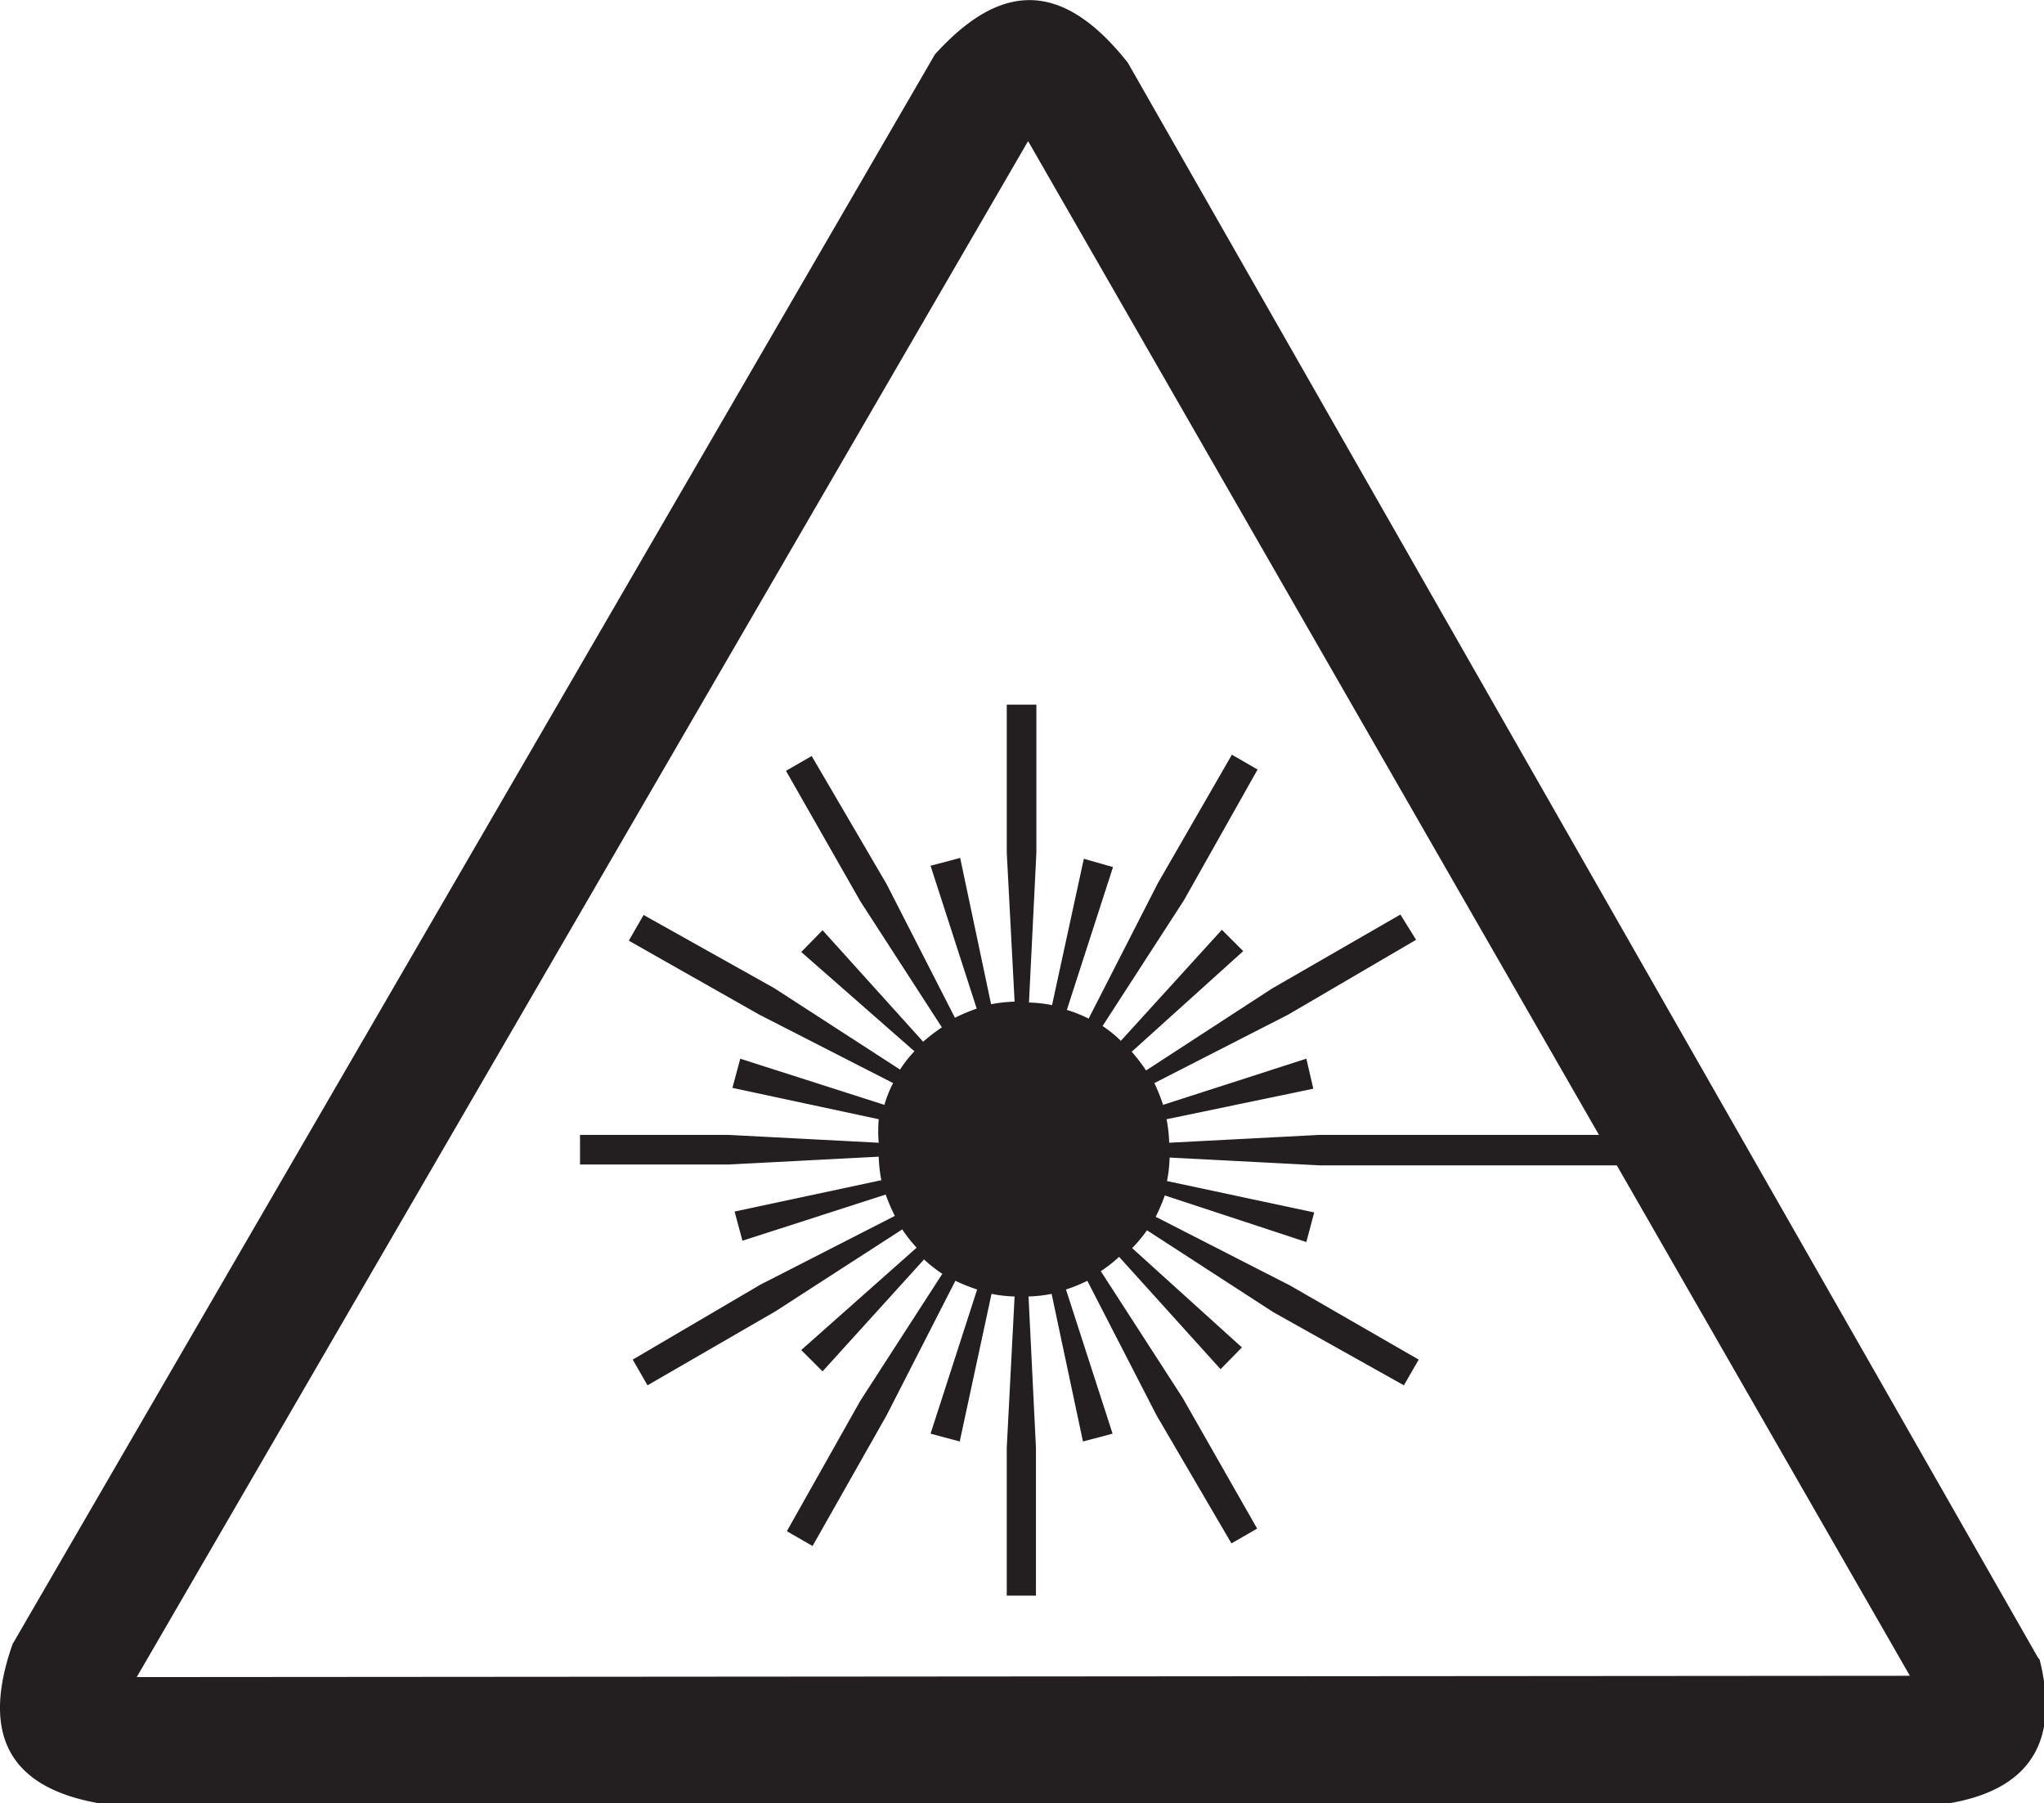
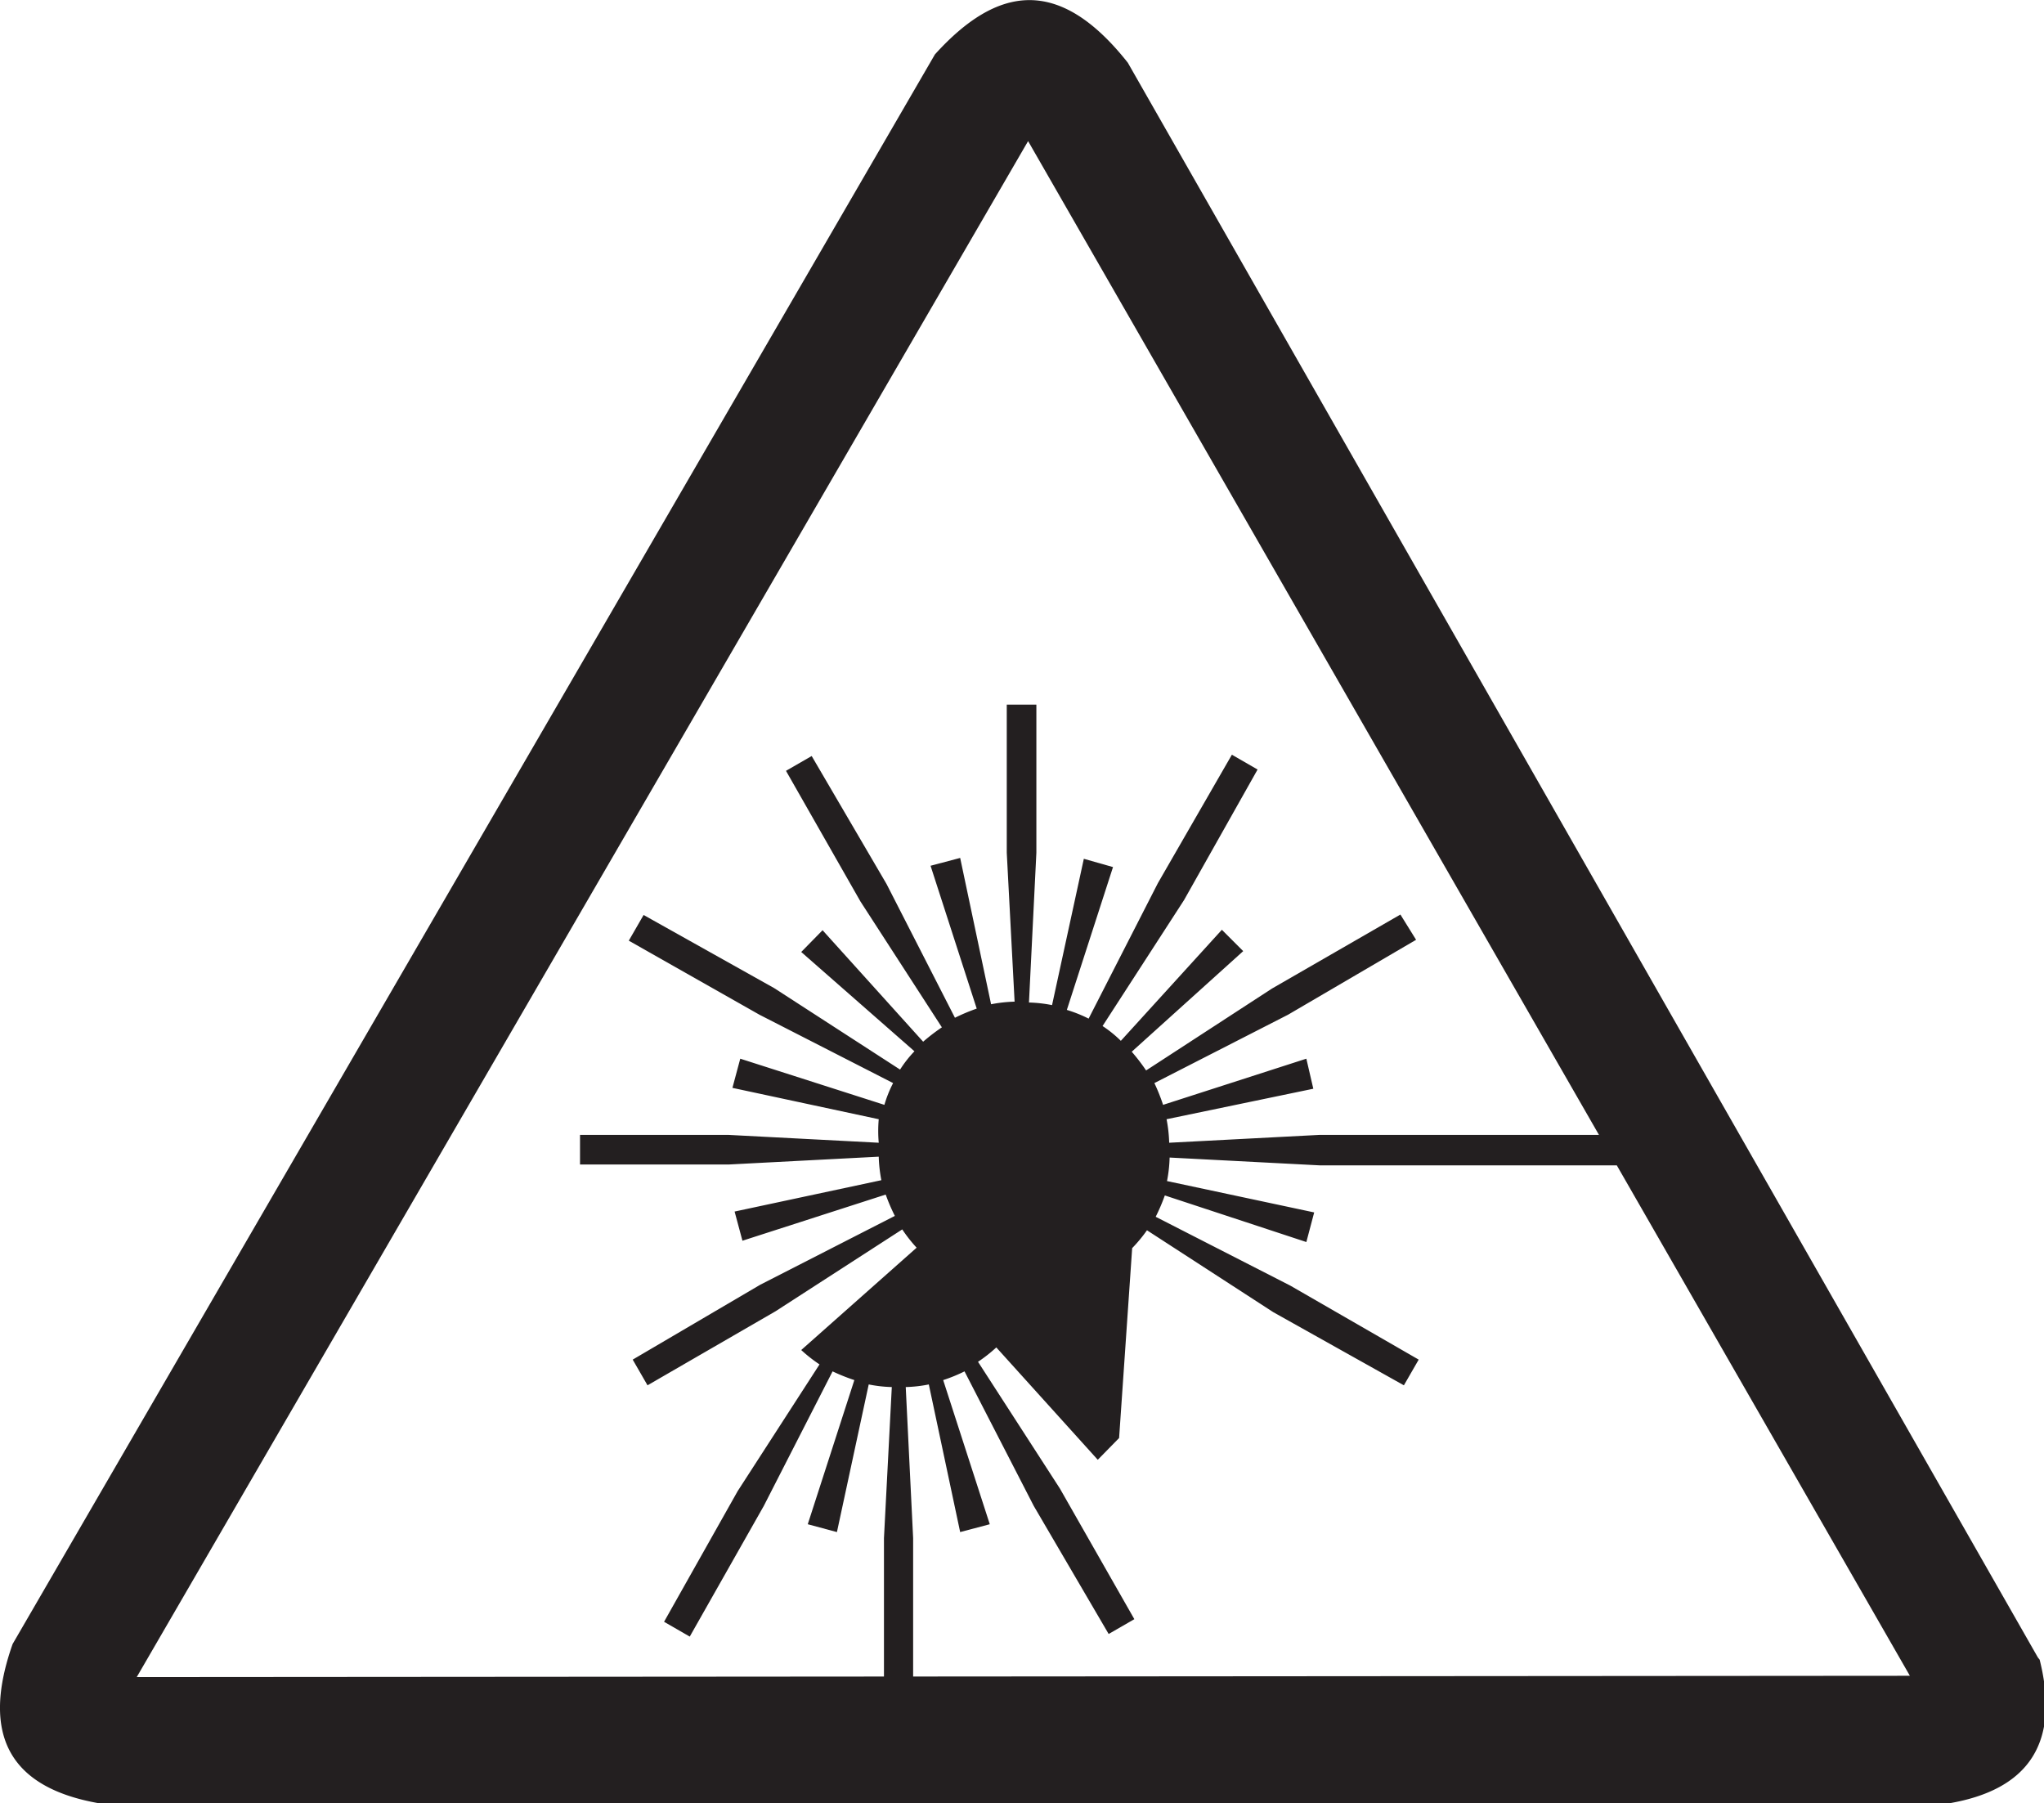
<svg xmlns="http://www.w3.org/2000/svg" id="Layer_1" data-name="Layer 1" viewBox="0 0 46.94 41.41">
-   <path d="M3.14,38.51,23.61,3.24,36.72,26.06H30.3l-3.45.18a3.31,3.31,0,0,0-.06-.54L30.16,25,30,24.31l-3.29,1.06a4.34,4.34,0,0,0-.2-.5l3.07-1.57,2.94-1.72L32.16,21l-2.95,1.7-2.89,1.88a4.46,4.46,0,0,0-.33-.43l2.56-2.31-.49-.49L25.74,23.9a2.72,2.72,0,0,0-.42-.34l1.87-2.89,1.69-3-.59-.34-1.7,2.95L25,23.39a3.07,3.07,0,0,0-.5-.2l1.06-3.28-.67-.19-.73,3.36a3.07,3.07,0,0,0-.53-.06l.17-3.44,0-3.4h-.68v3.4L23.3,23a3.31,3.31,0,0,0-.54.06l-.71-3.36-.68.18,1.06,3.28a4.4,4.4,0,0,0-.5.21l-1.57-3.07-1.72-2.94-.59.34,1.71,3,1.87,2.89a4.46,4.46,0,0,0-.43.33l-2.31-2.56-.49.5L21,24.14a2.65,2.65,0,0,0-.33.42l-2.89-1.87-3-1.68-.34.59,3,1.7,3.07,1.57a2.75,2.75,0,0,0-.2.5L17,24.31l-.18.67,3.36.72a3.1,3.1,0,0,0,0,.54l-3.45-.18-3.41,0v.68h3.41l3.45-.18a3.31,3.31,0,0,0,.06.54l-3.37.72.18.67,3.29-1.06a4.25,4.25,0,0,0,.21.49l-3.09,1.58-2.93,1.72.34.59,2.94-1.7,2.91-1.88a3.39,3.39,0,0,0,.33.42L18.4,31l.49.49,2.33-2.57a3.39,3.39,0,0,0,.42.33l-1.88,2.91-1.69,3,.59.34,1.7-3,1.58-3.09a4.34,4.34,0,0,0,.5.2l-1.07,3.31.67.18.73-3.39a3.07,3.07,0,0,0,.53.06l-.18,3.47,0,3.4h.67v-3.4l-.17-3.47a3.07,3.07,0,0,0,.53-.06l.72,3.39.68-.18-1.07-3.31a3.58,3.58,0,0,0,.49-.2l1.59,3.09,1.72,2.94.59-.34-1.71-3-1.88-2.91a3.39,3.39,0,0,0,.42-.33l2.33,2.58.49-.5L26,28.66a3.36,3.36,0,0,0,.34-.41l2.9,1.88,3,1.68.34-.59-2.95-1.7-3.09-1.58a4.25,4.25,0,0,0,.21-.49L30,28.52l.18-.68-3.38-.72a3.19,3.19,0,0,0,.06-.54l3.46.18,6.81,0,6.73,11.72Zm43.66-.45L25.9,1.44c-1.58-2-3-1.77-4.43-.19L.29,37.75c-.73,2.07-.09,3.3,2,3.66l42.46,0c1.83-.31,2.57-1.38,2.09-3.3" style="fill:#231f20" />
+   <path d="M3.14,38.51,23.61,3.24,36.72,26.06H30.3l-3.45.18a3.31,3.31,0,0,0-.06-.54L30.16,25,30,24.31l-3.29,1.06a4.34,4.34,0,0,0-.2-.5l3.07-1.57,2.94-1.72L32.16,21l-2.95,1.7-2.89,1.88a4.46,4.46,0,0,0-.33-.43l2.56-2.31-.49-.49L25.74,23.9a2.72,2.72,0,0,0-.42-.34l1.87-2.89,1.69-3-.59-.34-1.7,2.95L25,23.39a3.07,3.07,0,0,0-.5-.2l1.06-3.28-.67-.19-.73,3.36a3.07,3.07,0,0,0-.53-.06l.17-3.44,0-3.4h-.68v3.4L23.3,23a3.31,3.31,0,0,0-.54.06l-.71-3.36-.68.18,1.06,3.28a4.4,4.4,0,0,0-.5.21l-1.57-3.07-1.72-2.94-.59.34,1.71,3,1.87,2.89a4.46,4.46,0,0,0-.43.33l-2.31-2.56-.49.5L21,24.14a2.65,2.65,0,0,0-.33.42l-2.89-1.87-3-1.68-.34.59,3,1.7,3.07,1.57a2.75,2.75,0,0,0-.2.5L17,24.31l-.18.67,3.36.72a3.1,3.1,0,0,0,0,.54l-3.45-.18-3.41,0v.68h3.41l3.45-.18a3.31,3.31,0,0,0,.06.54l-3.37.72.18.67,3.29-1.06a4.25,4.25,0,0,0,.21.49l-3.09,1.58-2.93,1.72.34.59,2.94-1.7,2.91-1.88a3.39,3.39,0,0,0,.33.42L18.4,31a3.39,3.39,0,0,0,.42.33l-1.88,2.91-1.69,3,.59.34,1.7-3,1.58-3.09a4.34,4.34,0,0,0,.5.2l-1.07,3.31.67.18.73-3.39a3.07,3.07,0,0,0,.53.06l-.18,3.47,0,3.4h.67v-3.4l-.17-3.47a3.07,3.07,0,0,0,.53-.06l.72,3.39.68-.18-1.07-3.31a3.58,3.58,0,0,0,.49-.2l1.59,3.09,1.72,2.94.59-.34-1.71-3-1.88-2.91a3.39,3.39,0,0,0,.42-.33l2.33,2.58.49-.5L26,28.66a3.36,3.36,0,0,0,.34-.41l2.9,1.88,3,1.68.34-.59-2.95-1.7-3.09-1.58a4.25,4.25,0,0,0,.21-.49L30,28.52l.18-.68-3.38-.72a3.19,3.19,0,0,0,.06-.54l3.46.18,6.81,0,6.73,11.72Zm43.66-.45L25.9,1.44c-1.58-2-3-1.77-4.43-.19L.29,37.75c-.73,2.07-.09,3.3,2,3.66l42.46,0c1.83-.31,2.57-1.38,2.09-3.3" style="fill:#231f20" />
</svg>